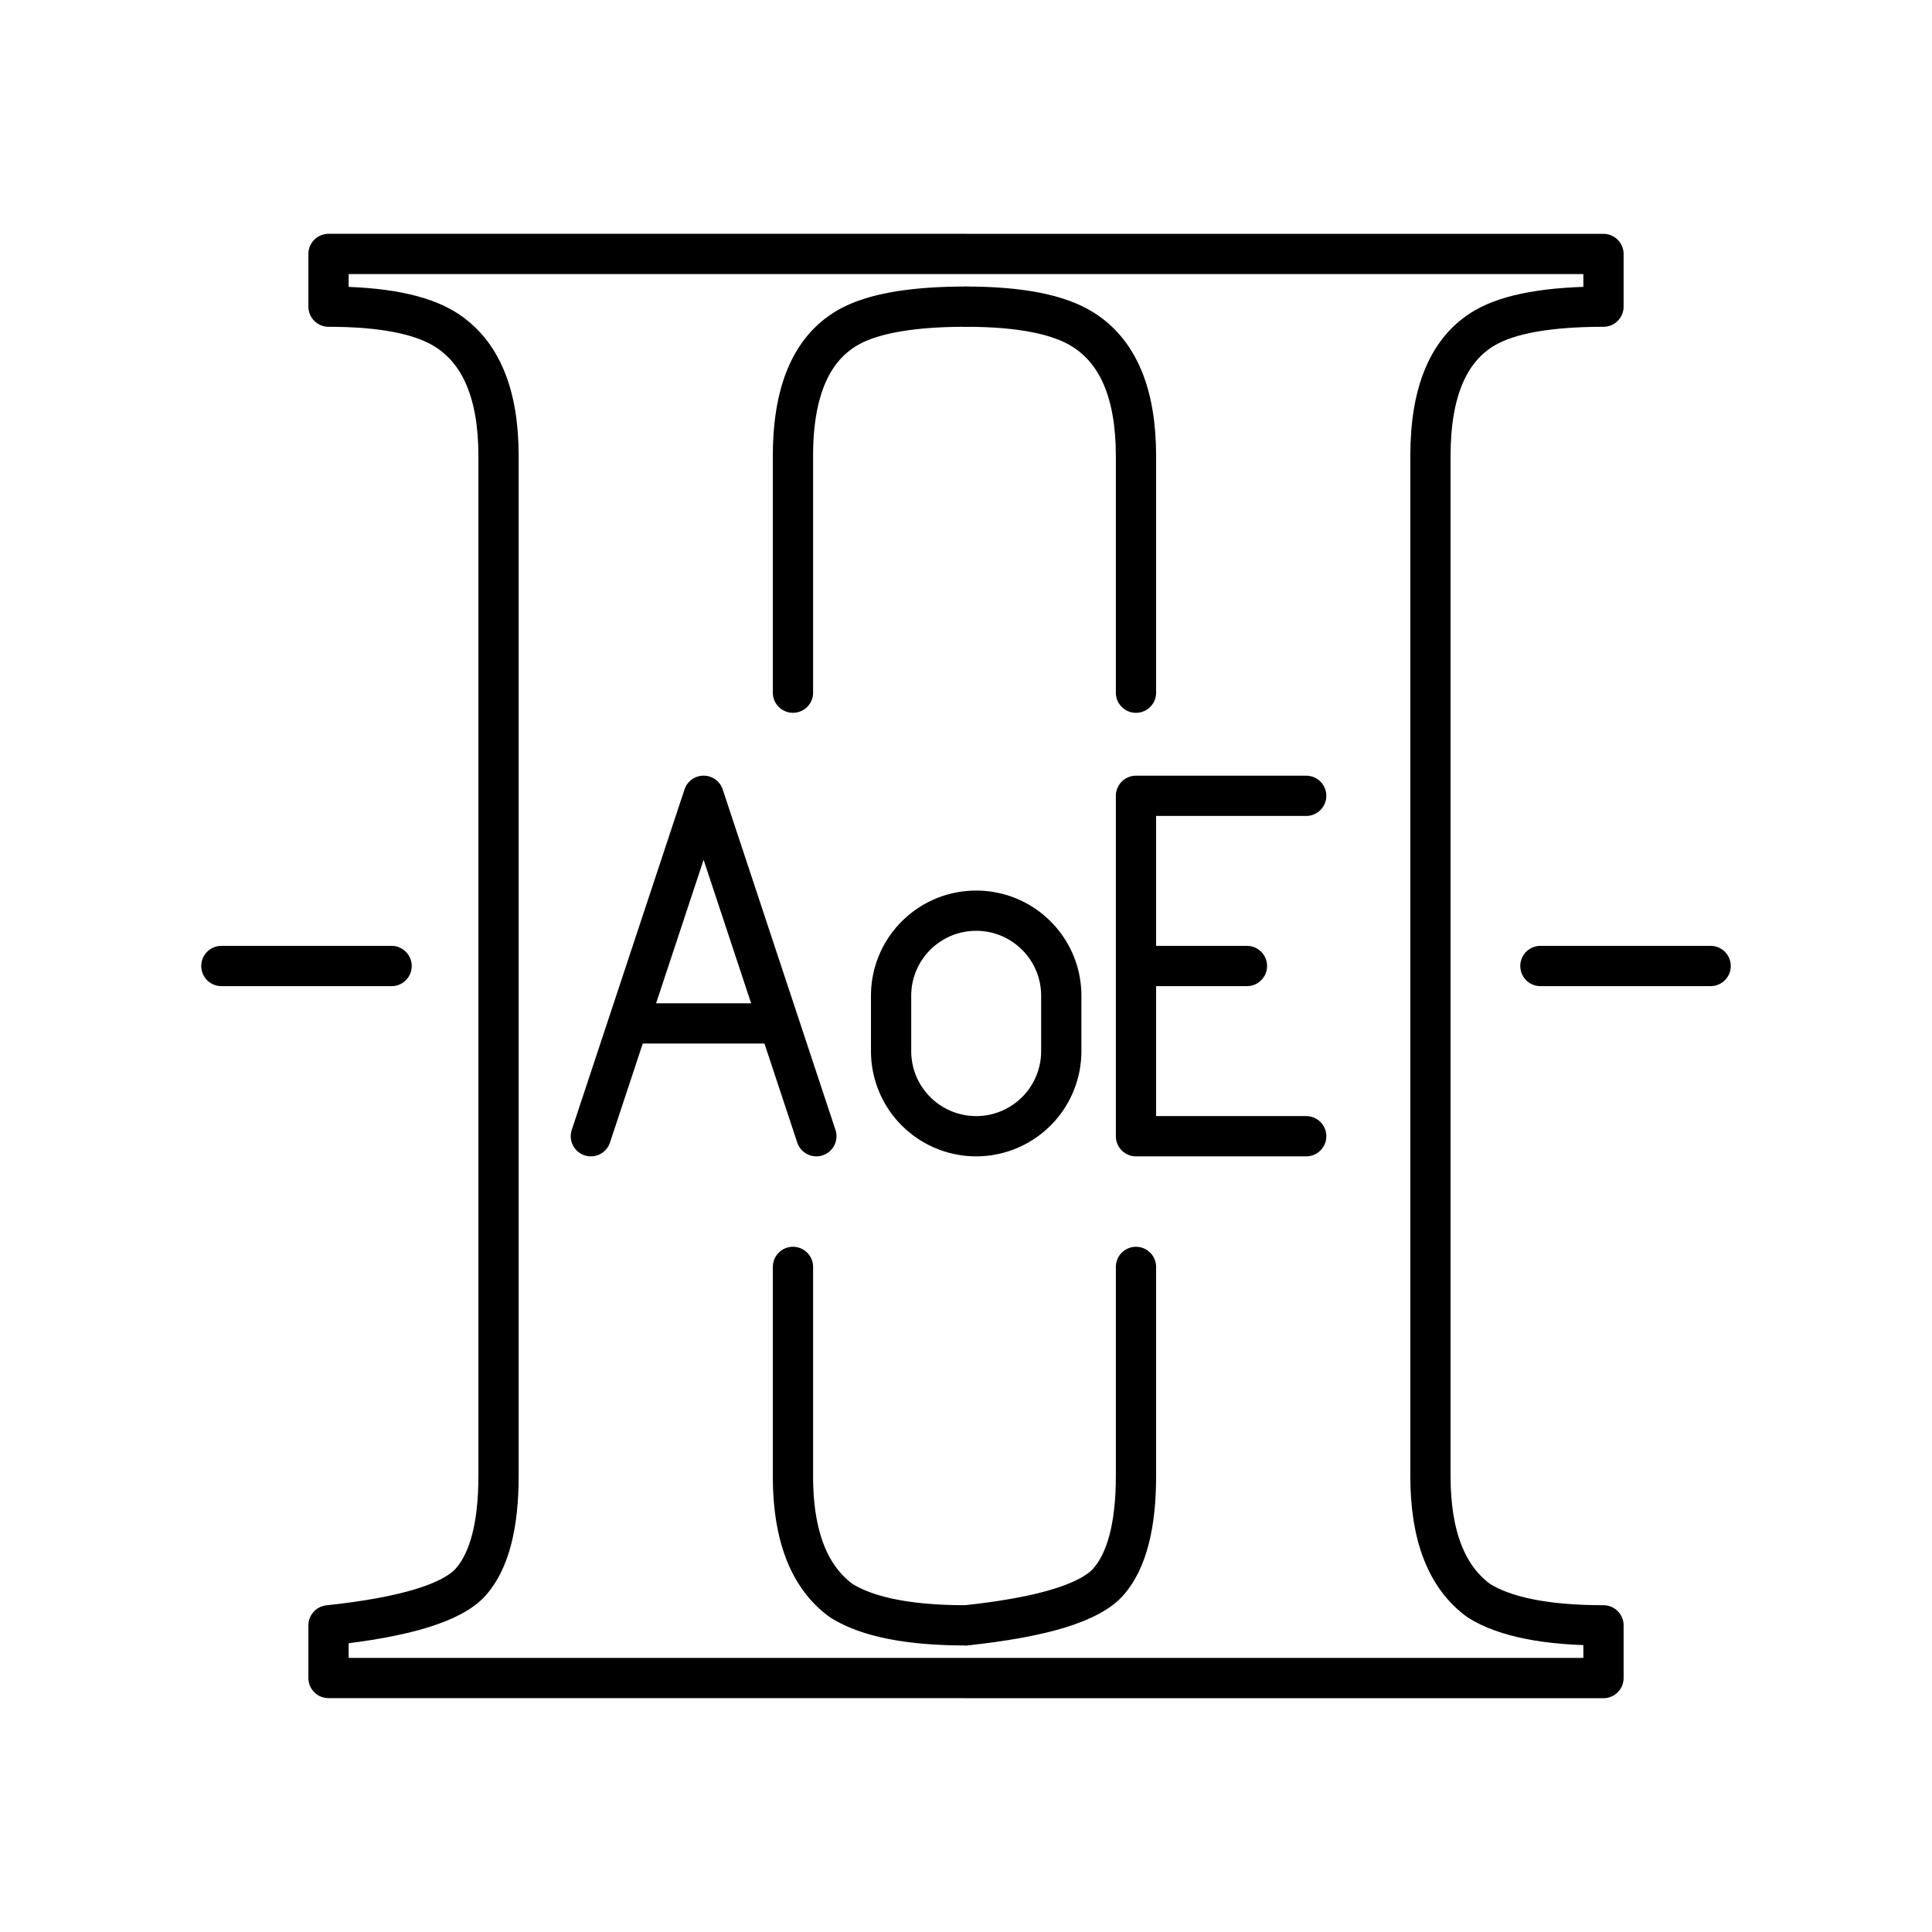
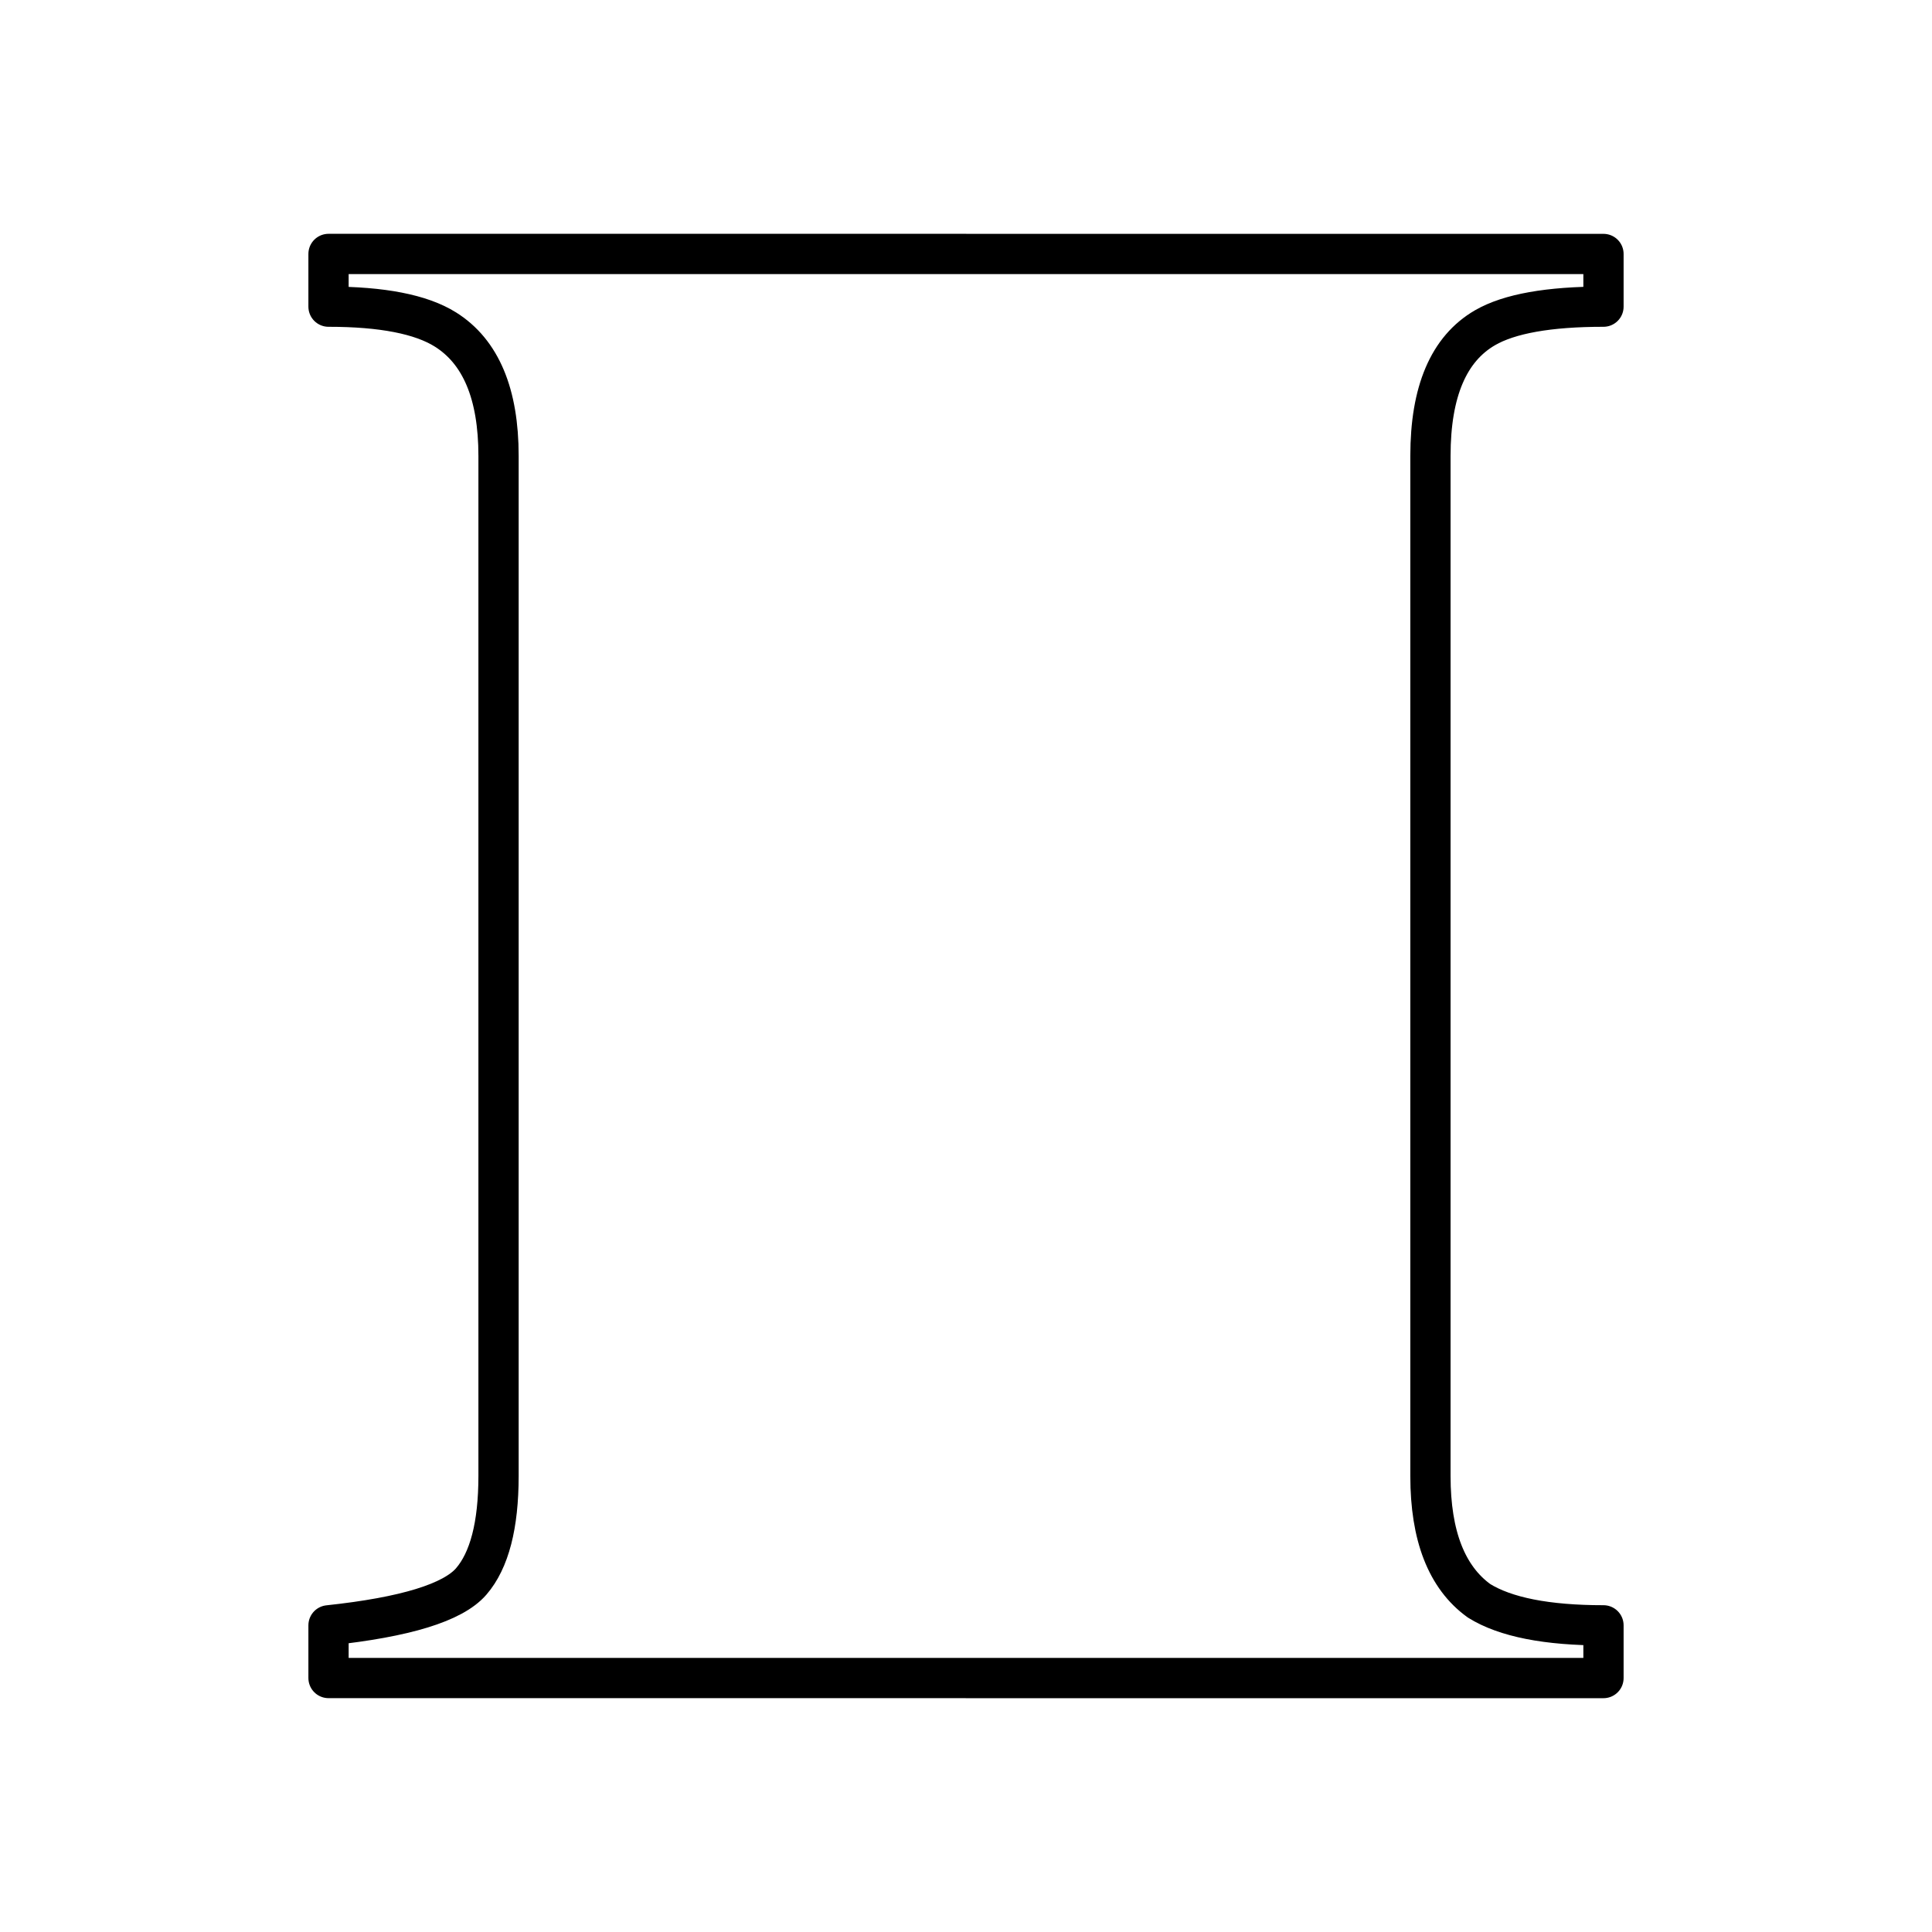
<svg xmlns="http://www.w3.org/2000/svg" width="800" height="800" viewBox="0 0 48 48">
-   <path fill="none" stroke="currentColor" stroke-linecap="round" stroke-linejoin="round" d="M28.223 17.21v-5.883q0-2.313-1.32-3.141Q26 7.619 24 7.619m0 32.762q2.865-.305 3.545-1.09q.678-.785.678-2.618v-5.197" />
  <path fill="none" stroke="currentColor" stroke-linecap="round" stroke-linejoin="round" d="M24 6.31h15.838v1.309q-2.037 0-2.942.523q-1.357.786-1.357 3.185v25.346q0 2.225 1.207 3.098q.98.61 3.092.61v1.31H24m0-.001H8.162v-1.309q2.865-.305 3.545-1.09q.678-.785.679-2.618V11.327q0-2.313-1.32-3.141q-.905-.567-2.904-.567v-1.31H24" />
-   <path fill="none" stroke="currentColor" stroke-linecap="round" stroke-linejoin="round" d="M19.701 31.476v5.197q0 2.226 1.207 3.098q.98.61 3.092.61m0-32.762q-2.037 0-2.941.523q-1.358.786-1.358 3.185v5.882m-5.021 11.02l2.801-8.458l2.801 8.458m-.928-2.802h-3.746m16.844 2.802h-4.229v-8.457h4.229M28.223 24h2.757m-6.727-1.374c1.168 0 2.114.946 2.114 2.114v1.374a2.114 2.114 0 0 1-2.114 2.115h0a2.114 2.114 0 0 1-2.114-2.115V24.74c0-1.168.946-2.114 2.114-2.114M5.5 24h4.229m28.542 0H42.5" />
</svg>